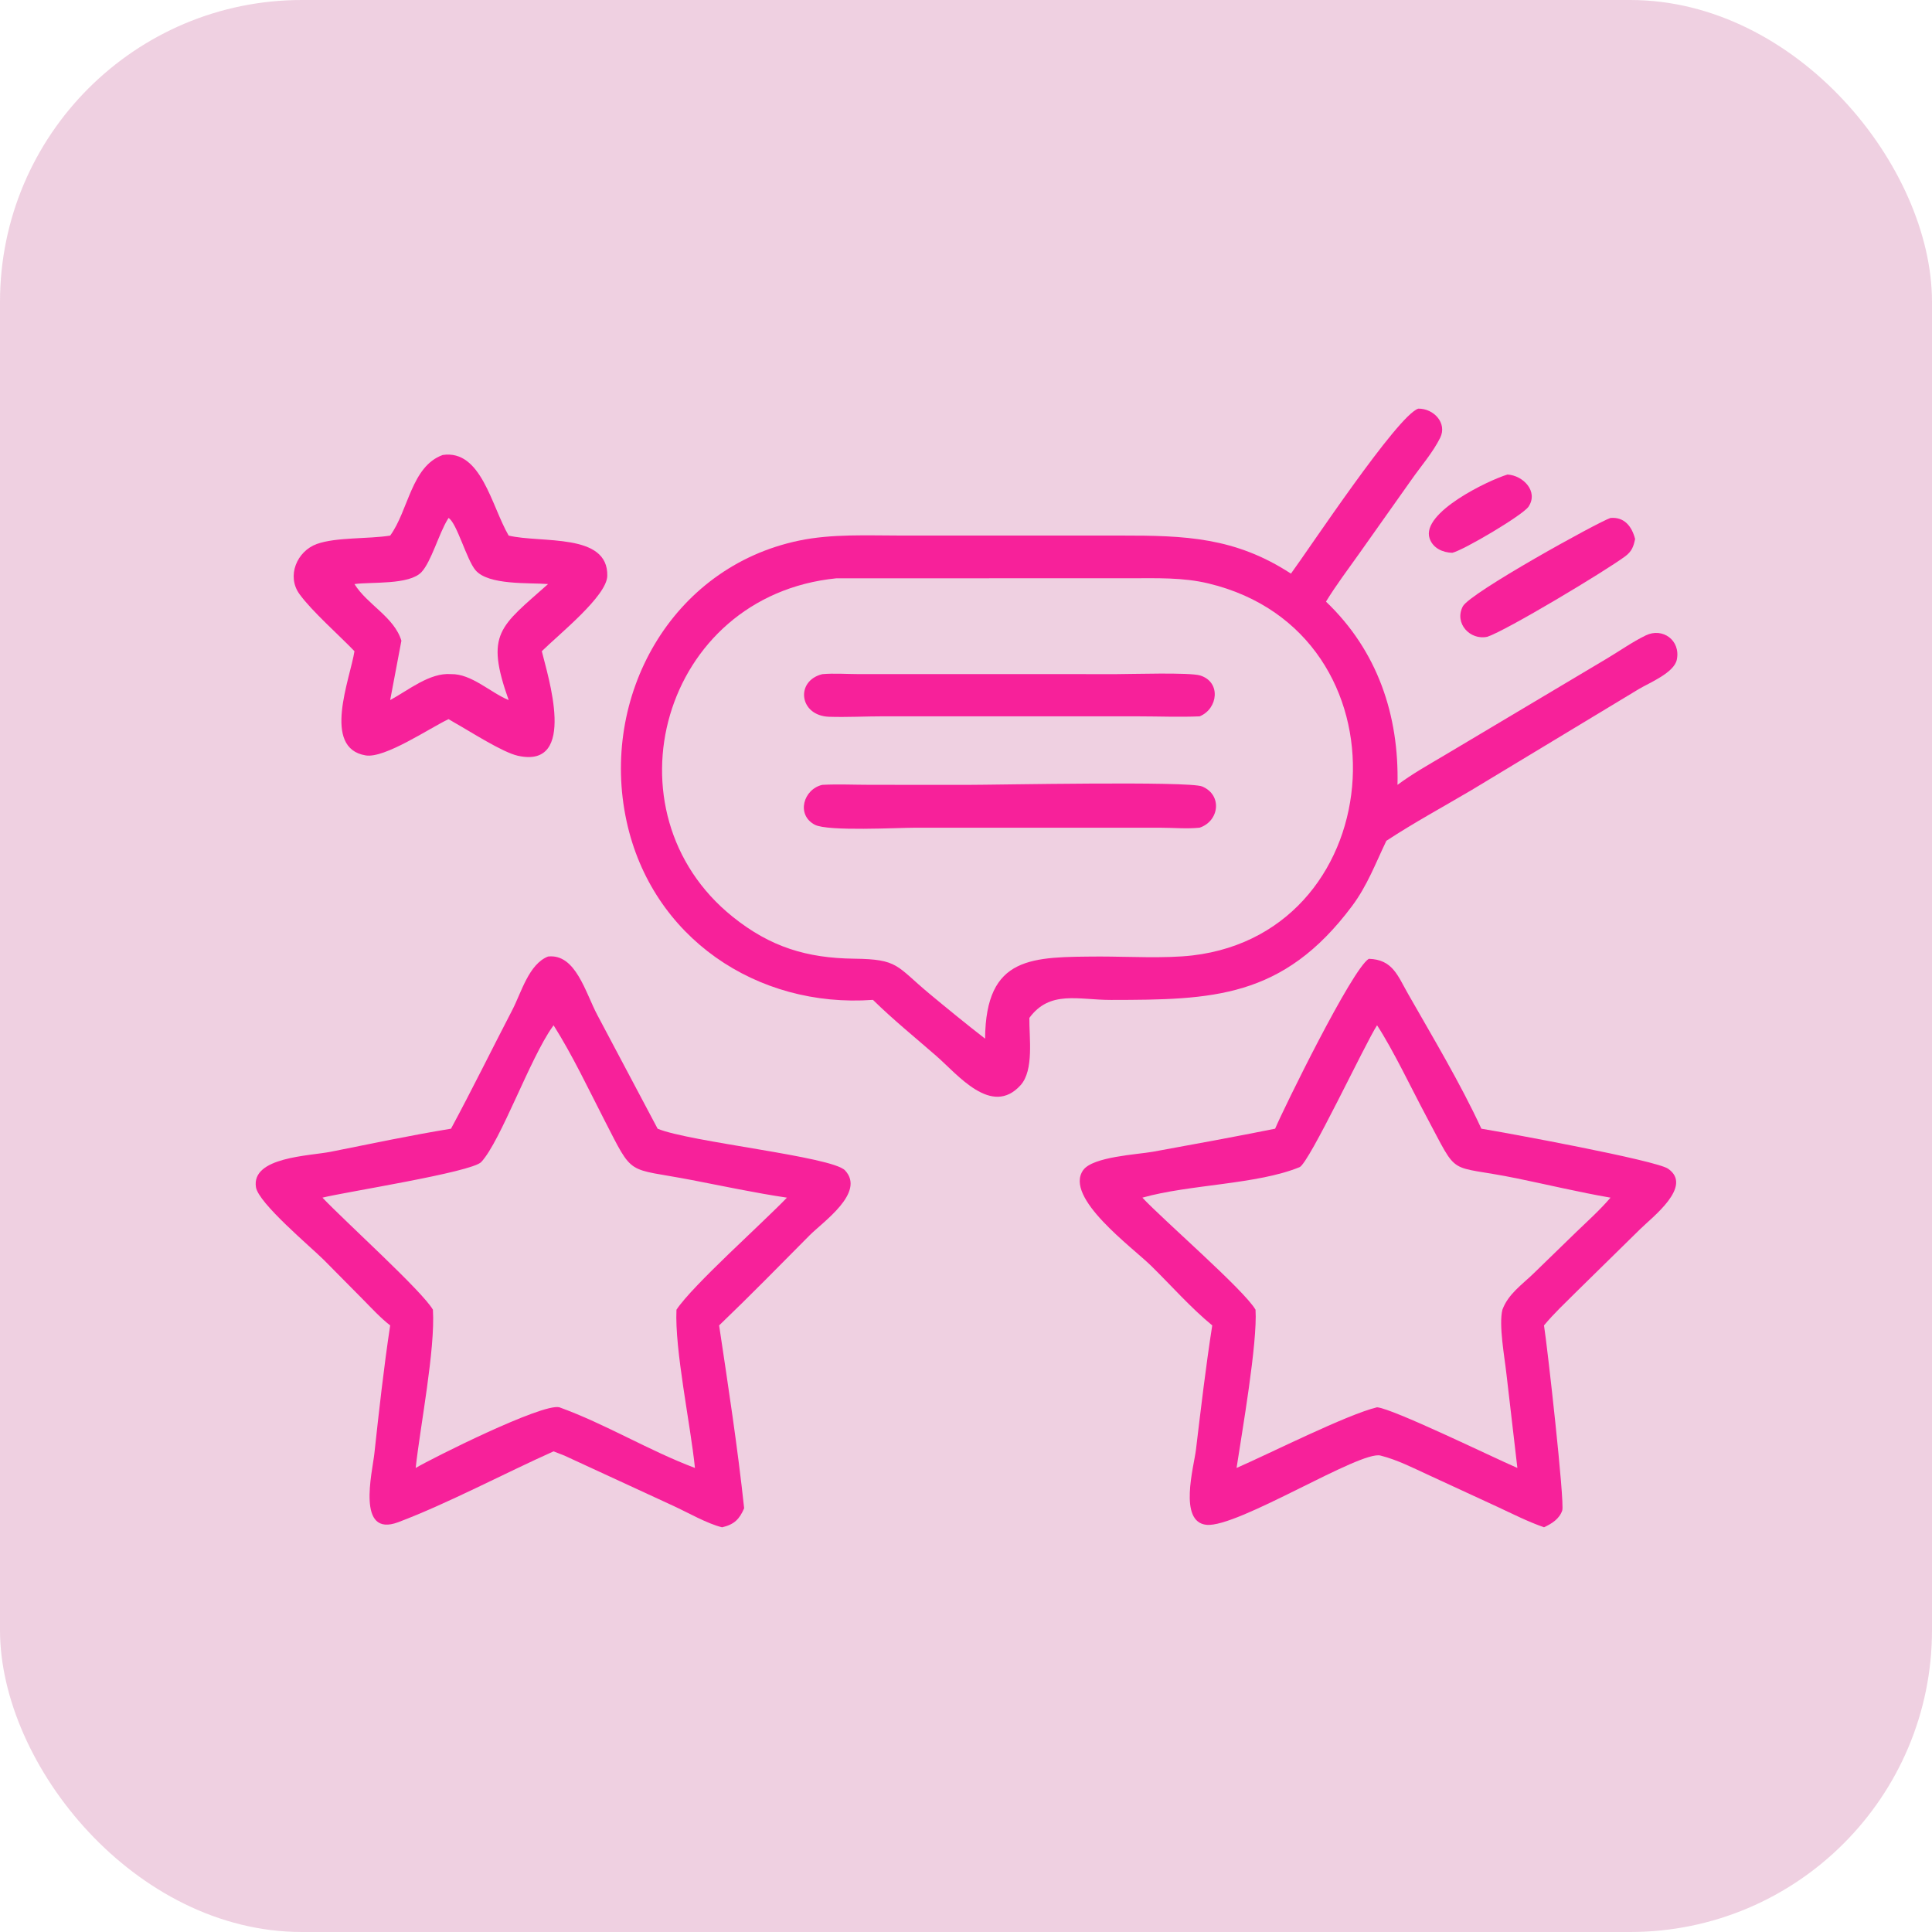
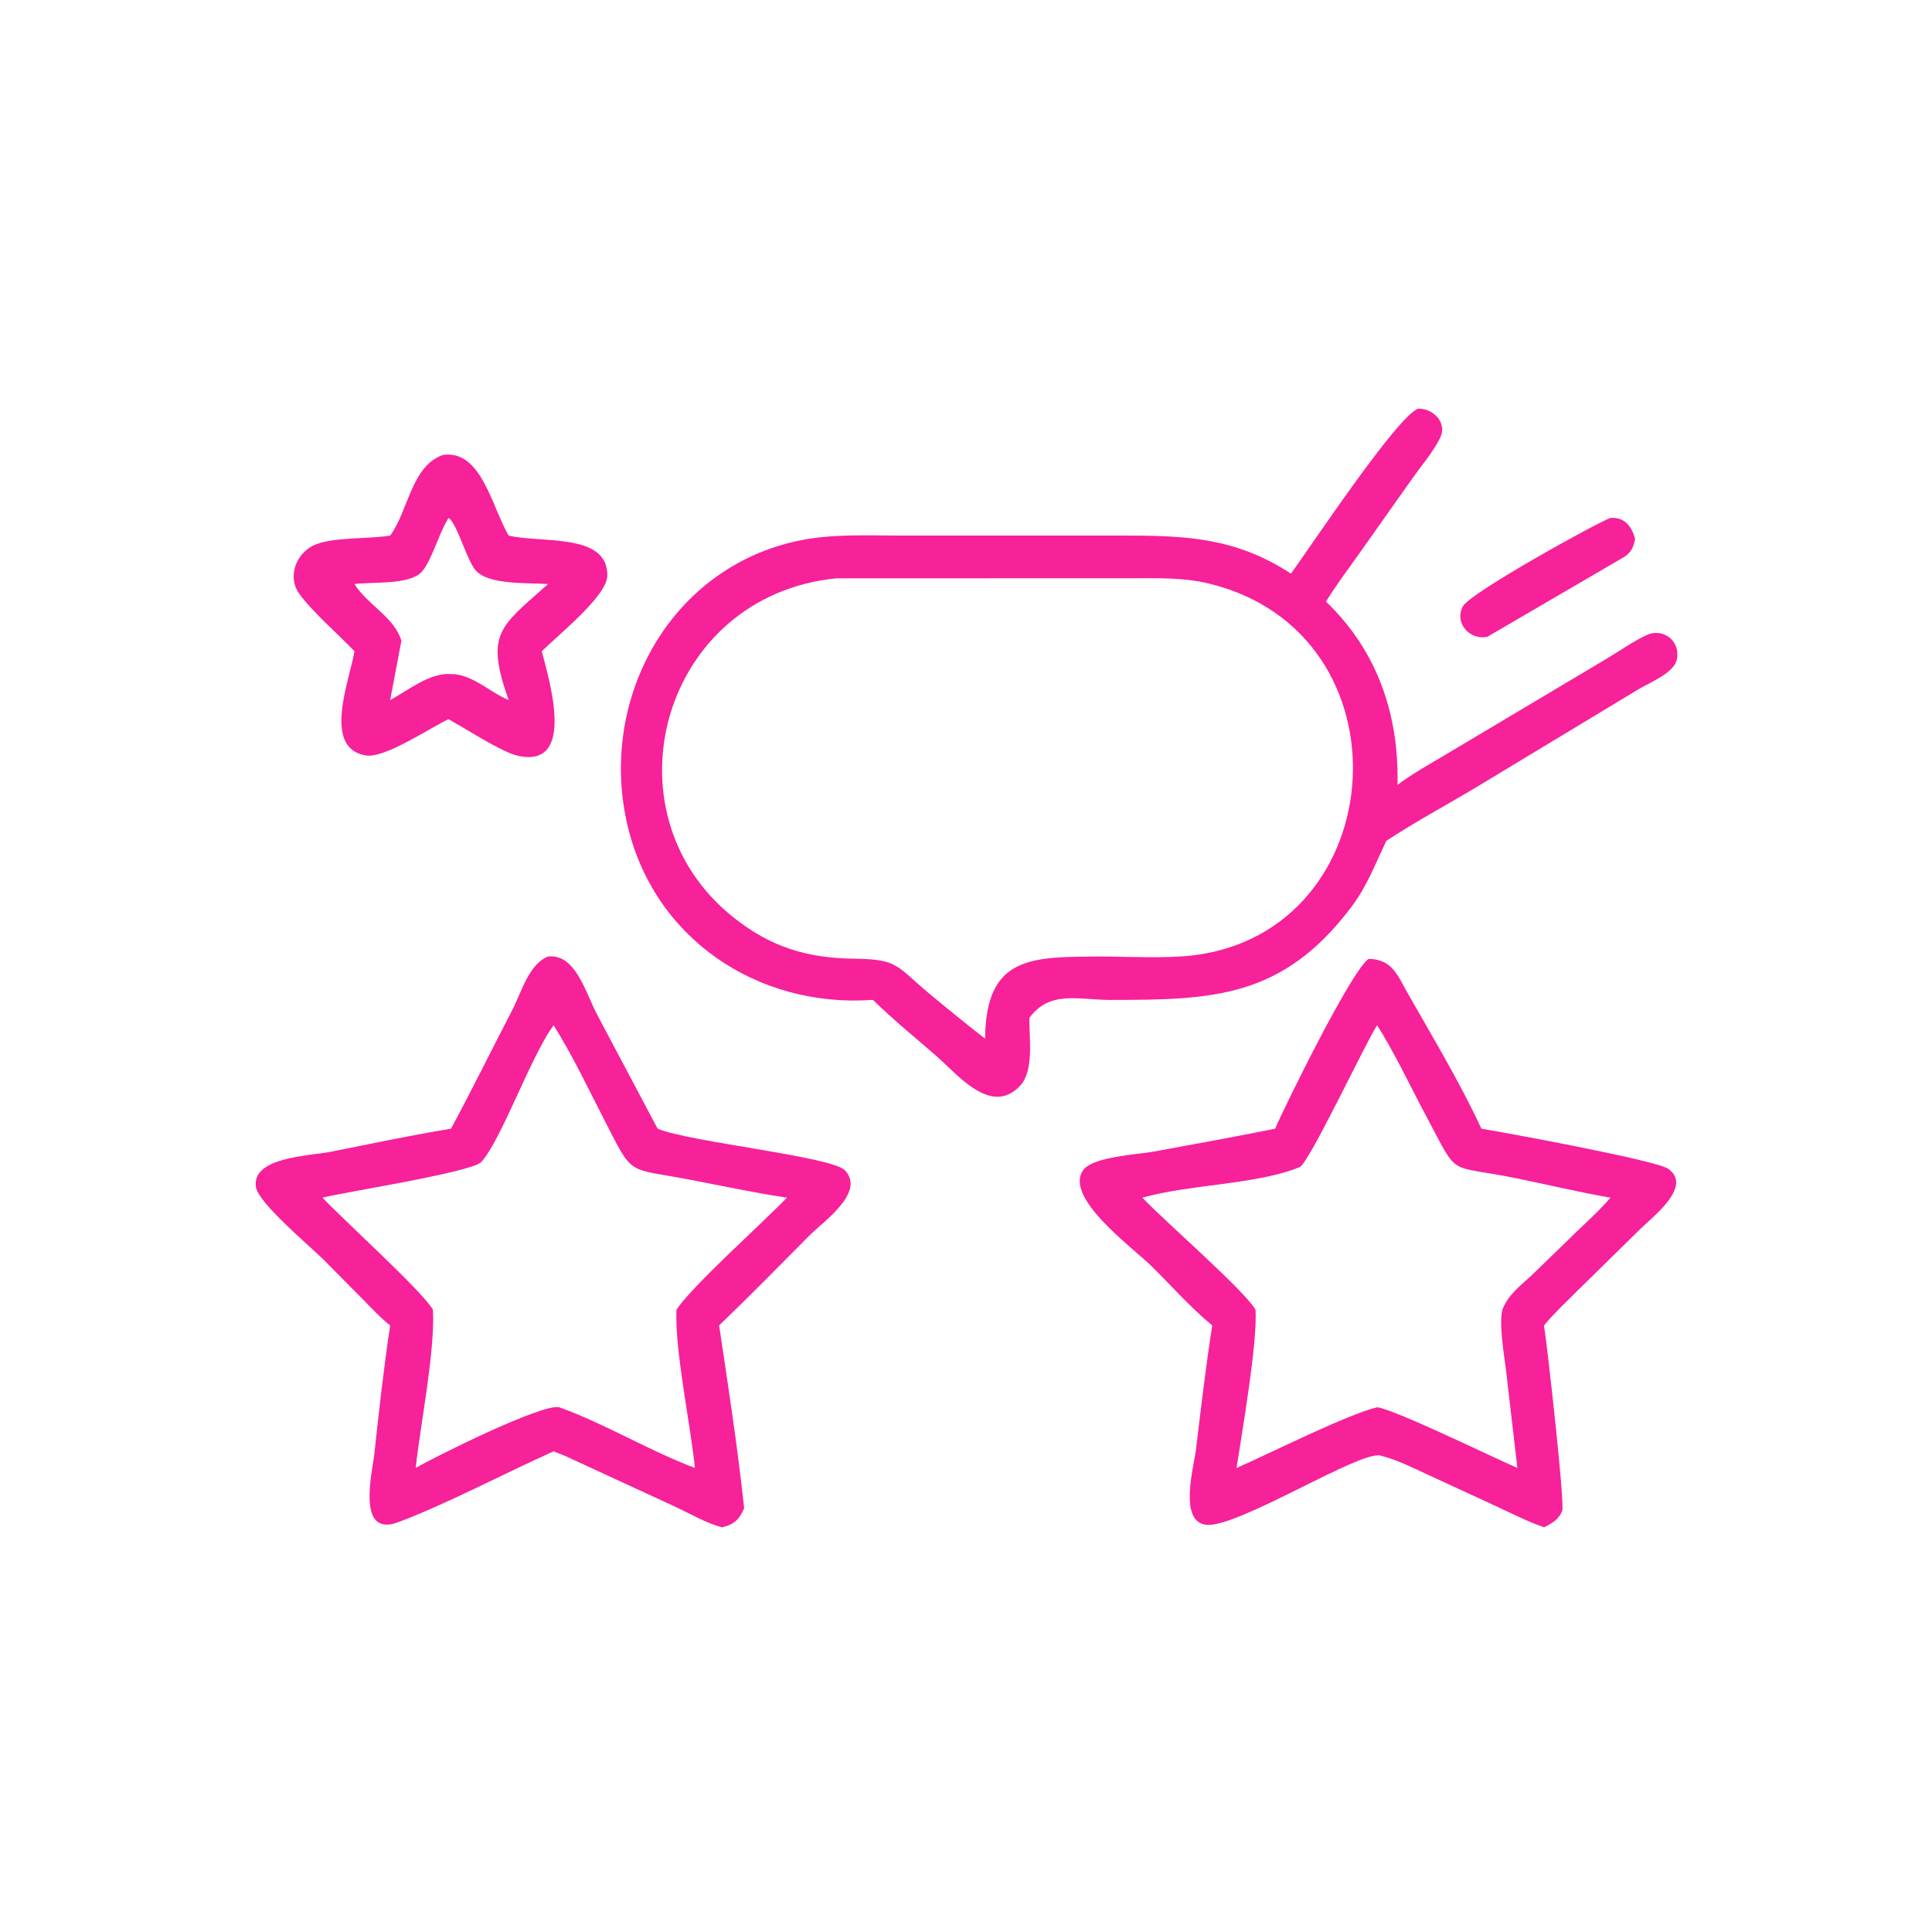
<svg xmlns="http://www.w3.org/2000/svg" width="64" height="64" viewBox="0 0 64 64" fill="none">
-   <rect width="64" height="64" rx="10" fill="#B1146D" fill-opacity="0.2" />
  <path d="M42.764 19.002C43.324 18.245 46.299 13.752 46.983 13.537C47.486 13.528 47.951 14.01 47.707 14.504C47.469 14.984 47.073 15.441 46.764 15.881L45.024 18.34C44.651 18.867 44.262 19.379 43.925 19.93C45.634 21.56 46.348 23.695 46.294 26C46.785 25.633 47.323 25.334 47.849 25.021L53.231 21.815C53.654 21.563 54.074 21.264 54.517 21.049C55.076 20.777 55.678 21.21 55.547 21.851C55.459 22.286 54.637 22.619 54.297 22.821L48.753 26.169C47.81 26.726 46.839 27.252 45.925 27.853C45.563 28.606 45.295 29.336 44.786 30.017C42.496 33.08 40.144 33.12 36.804 33.124C35.724 33.126 34.78 32.791 34.099 33.719C34.09 34.361 34.259 35.454 33.805 35.952C32.847 37.005 31.726 35.598 31.021 34.984C30.319 34.371 29.582 33.775 28.918 33.122C25.073 33.401 21.592 31.058 20.756 27.204C19.863 23.086 22.226 18.794 26.465 17.909C27.56 17.68 28.735 17.741 29.848 17.741L37.146 17.741C39.251 17.739 40.917 17.796 42.764 19.002ZM27.708 19.157C21.913 19.736 19.947 26.904 24.277 30.374C25.52 31.37 26.725 31.739 28.297 31.758C29.768 31.775 29.683 31.997 30.783 32.914C31.393 33.42 32.006 33.922 32.632 34.407C32.656 31.645 34.189 31.702 36.437 31.686C37.368 31.687 38.607 31.755 39.503 31.65C46.163 30.863 46.815 20.954 40.03 19.327C39.176 19.122 38.31 19.156 37.439 19.156L27.708 19.157Z" fill="#F7219A" />
  <path d="M12.925 17.742C13.532 16.913 13.624 15.446 14.666 15.072C15.943 14.884 16.278 16.761 16.85 17.742C17.933 18.001 20.152 17.642 20.117 19.078C20.101 19.748 18.515 21.012 17.948 21.572C18.138 22.365 19.148 25.481 17.153 25.035C16.642 24.921 15.571 24.227 15.051 23.936L14.859 23.822C14.218 24.128 12.746 25.129 12.113 25.024C10.653 24.782 11.6 22.485 11.742 21.572C11.223 21.031 10.33 20.246 9.921 19.681C9.485 19.081 9.837 18.257 10.496 18.02C11.133 17.791 12.207 17.858 12.925 17.742ZM14.859 17.158L14.828 17.208C14.541 17.675 14.283 18.608 13.965 18.949C13.559 19.384 12.304 19.27 11.742 19.348C12.171 20.036 13.053 20.432 13.297 21.224L12.925 23.191C13.527 22.865 14.238 22.275 14.94 22.331C15.616 22.315 16.241 22.94 16.85 23.191C16.065 20.977 16.559 20.769 18.155 19.348C17.537 19.297 16.181 19.395 15.751 18.888C15.456 18.539 15.135 17.327 14.859 17.158Z" fill="#F7219A" />
-   <path d="M48.108 18.312C47.791 18.305 47.464 18.156 47.357 17.834C47.071 16.981 49.302 15.911 49.937 15.72C50.452 15.747 50.97 16.276 50.636 16.782C50.449 17.064 48.476 18.23 48.108 18.312Z" fill="#F7219A" />
-   <path d="M49.273 21.093C48.7 21.221 48.166 20.649 48.457 20.088C48.69 19.64 52.946 17.289 53.35 17.158C53.811 17.119 54.057 17.439 54.165 17.854C54.113 18.11 54.052 18.27 53.834 18.431C53.135 18.946 49.909 20.88 49.273 21.093Z" fill="#F7219A" />
-   <path d="M39.739 23.73C39.07 23.759 38.389 23.73 37.719 23.73L29.268 23.729C28.67 23.729 28.06 23.763 27.465 23.744C26.473 23.711 26.336 22.554 27.241 22.332C27.627 22.298 28.038 22.329 28.427 22.33L37.003 22.331C37.483 22.331 39.407 22.269 39.757 22.376C40.459 22.593 40.347 23.484 39.739 23.73Z" fill="#F7219A" />
-   <path d="M39.739 27.418C39.315 27.463 38.853 27.419 38.425 27.419L30.314 27.419C29.753 27.419 27.426 27.546 26.995 27.322C26.363 26.994 26.616 26.14 27.241 25.999C27.767 25.972 28.306 25.998 28.833 25.998L32.019 26C33.014 26 39.383 25.868 39.824 26.053C40.504 26.339 40.387 27.203 39.739 27.418Z" fill="#F7219A" />
+   <path d="M49.273 21.093C48.7 21.221 48.166 20.649 48.457 20.088C48.69 19.64 52.946 17.289 53.35 17.158C53.811 17.119 54.057 17.439 54.165 17.854C54.113 18.11 54.052 18.27 53.834 18.431Z" fill="#F7219A" />
  <path d="M14.94 37.39C15.64 36.092 16.293 34.761 16.973 33.452C17.267 32.887 17.517 31.935 18.155 31.686C19.072 31.585 19.394 32.887 19.79 33.628L21.785 37.39C22.835 37.831 27.561 38.309 27.993 38.771C28.679 39.504 27.261 40.476 26.821 40.92C25.828 41.922 24.84 42.93 23.822 43.906C24.123 45.919 24.434 47.939 24.651 49.963C24.495 50.325 24.324 50.5 23.921 50.594C23.434 50.478 22.774 50.099 22.304 49.883L18.698 48.219L18.338 48.078C16.72 48.802 14.808 49.816 13.194 50.424C11.79 50.953 12.335 48.766 12.401 48.154C12.555 46.741 12.712 45.312 12.925 43.906C12.601 43.654 12.312 43.338 12.023 43.045L10.727 41.736C10.301 41.311 8.563 39.859 8.479 39.328C8.32 38.325 10.254 38.294 10.959 38.153C12.282 37.89 13.608 37.607 14.94 37.39ZM18.338 33.964L18.305 34.011C17.559 35.053 16.592 37.793 15.942 38.493C15.627 38.833 11.387 39.493 10.682 39.674C11.426 40.459 13.993 42.775 14.341 43.386C14.422 44.705 13.921 47.236 13.77 48.628C14.288 48.32 17.962 46.476 18.529 46.618C20.066 47.174 21.485 48.049 23.021 48.628C22.873 47.177 22.347 44.719 22.409 43.386C22.939 42.582 25.269 40.509 26.068 39.674C25.013 39.517 23.962 39.292 22.914 39.09C20.722 38.668 21.003 39.011 20.02 37.101C19.485 36.06 18.964 34.954 18.338 33.964Z" fill="#F7219A" />
  <path d="M42.24 37.39C42.514 36.74 44.784 32.104 45.343 31.762C46.129 31.785 46.295 32.31 46.639 32.914C47.469 34.373 48.371 35.873 49.073 37.39C49.895 37.523 54.854 38.437 55.257 38.715C56.099 39.296 54.723 40.328 54.332 40.717L52.203 42.808C51.843 43.168 51.472 43.514 51.147 43.906C51.257 44.596 51.839 49.782 51.751 50.038C51.653 50.321 51.404 50.473 51.147 50.593C50.623 50.411 50.114 50.153 49.612 49.919L47.344 48.872C46.819 48.631 46.299 48.362 45.737 48.219C45.079 48.026 41.003 50.613 39.968 50.512C39.026 50.419 39.55 48.581 39.617 48.029C39.782 46.654 39.943 45.274 40.157 43.906C39.436 43.312 38.799 42.586 38.131 41.93C37.512 41.321 35.236 39.67 35.882 38.762C36.2 38.316 37.677 38.245 38.19 38.153C39.541 37.907 40.893 37.66 42.24 37.39ZM45.617 33.964C45.221 34.568 43.365 38.533 43.051 38.663C41.643 39.242 39.4 39.232 37.843 39.674C38.534 40.414 41.218 42.737 41.591 43.386C41.66 44.49 41.14 47.454 40.963 48.628C42.057 48.151 44.617 46.859 45.617 46.618C46.143 46.663 49.38 48.243 50.265 48.628L49.903 45.517C49.843 44.963 49.643 43.895 49.769 43.386C49.962 42.867 50.409 42.564 50.797 42.19L52.225 40.803C52.607 40.436 53.006 40.077 53.35 39.674C52.312 39.495 51.285 39.248 50.253 39.036C47.879 38.55 48.365 39.066 47.24 36.965C46.772 36.09 46.145 34.769 45.617 33.964Z" fill="#F7219A" />
</svg>